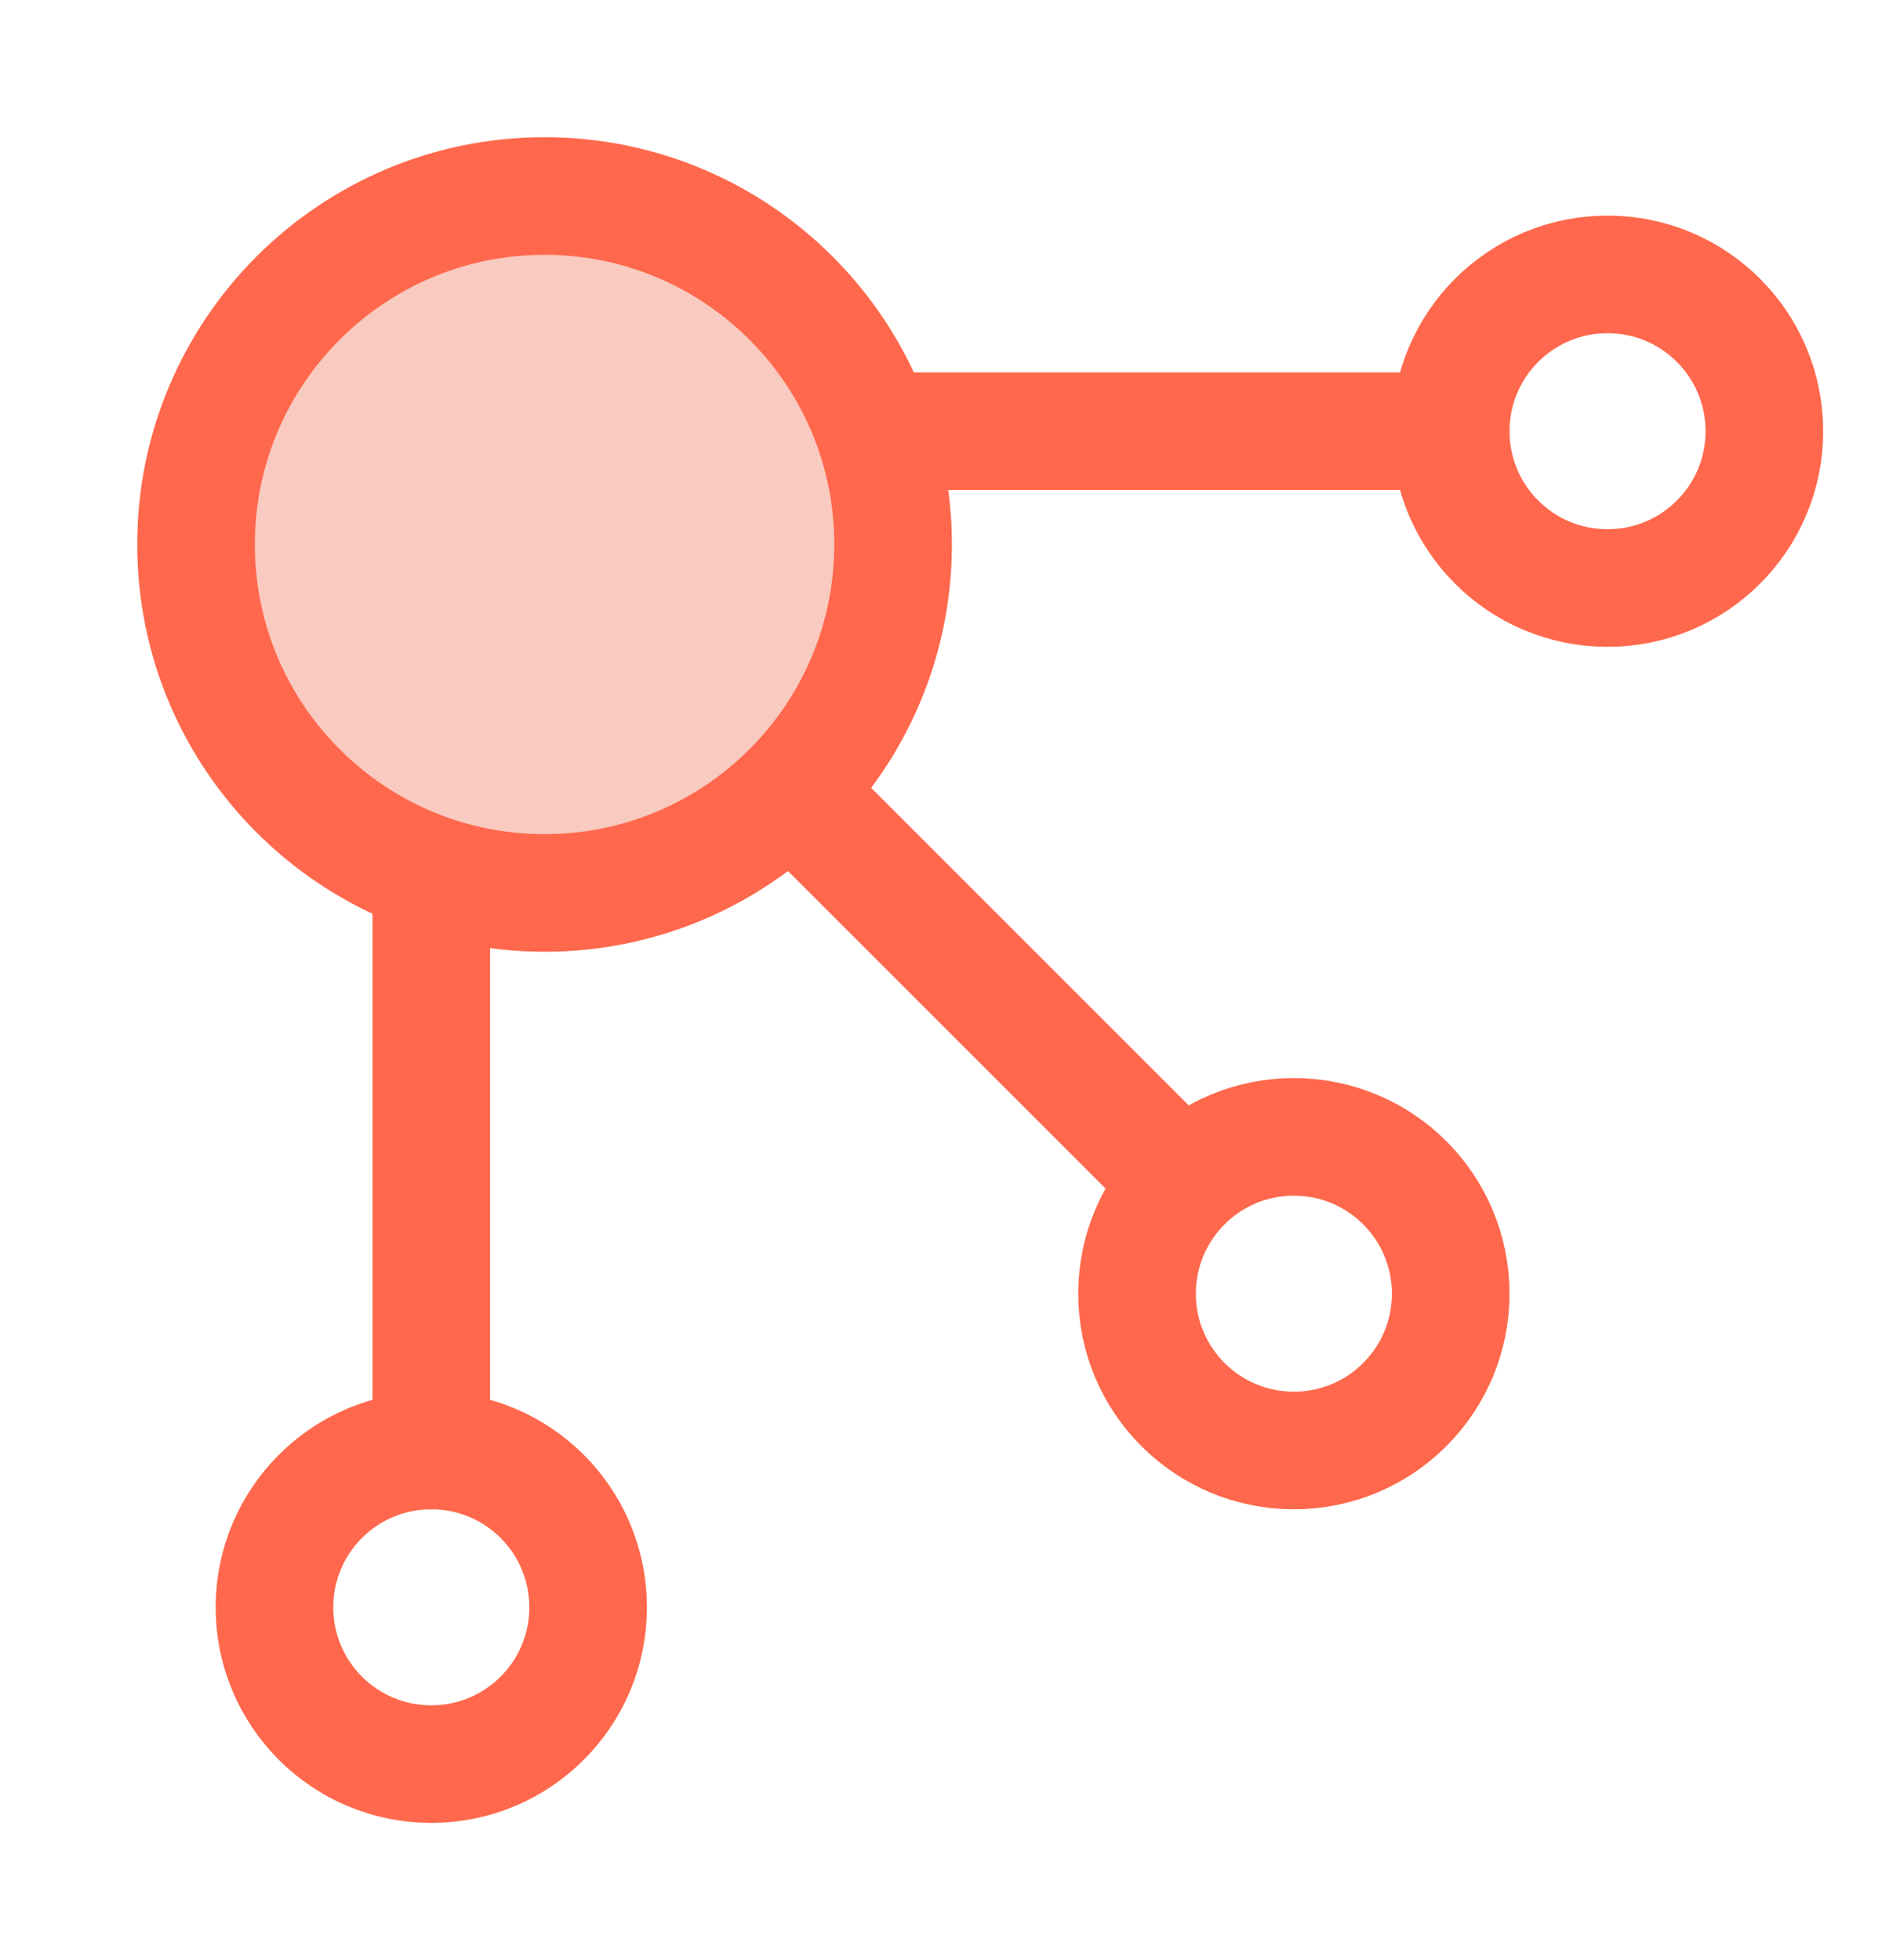
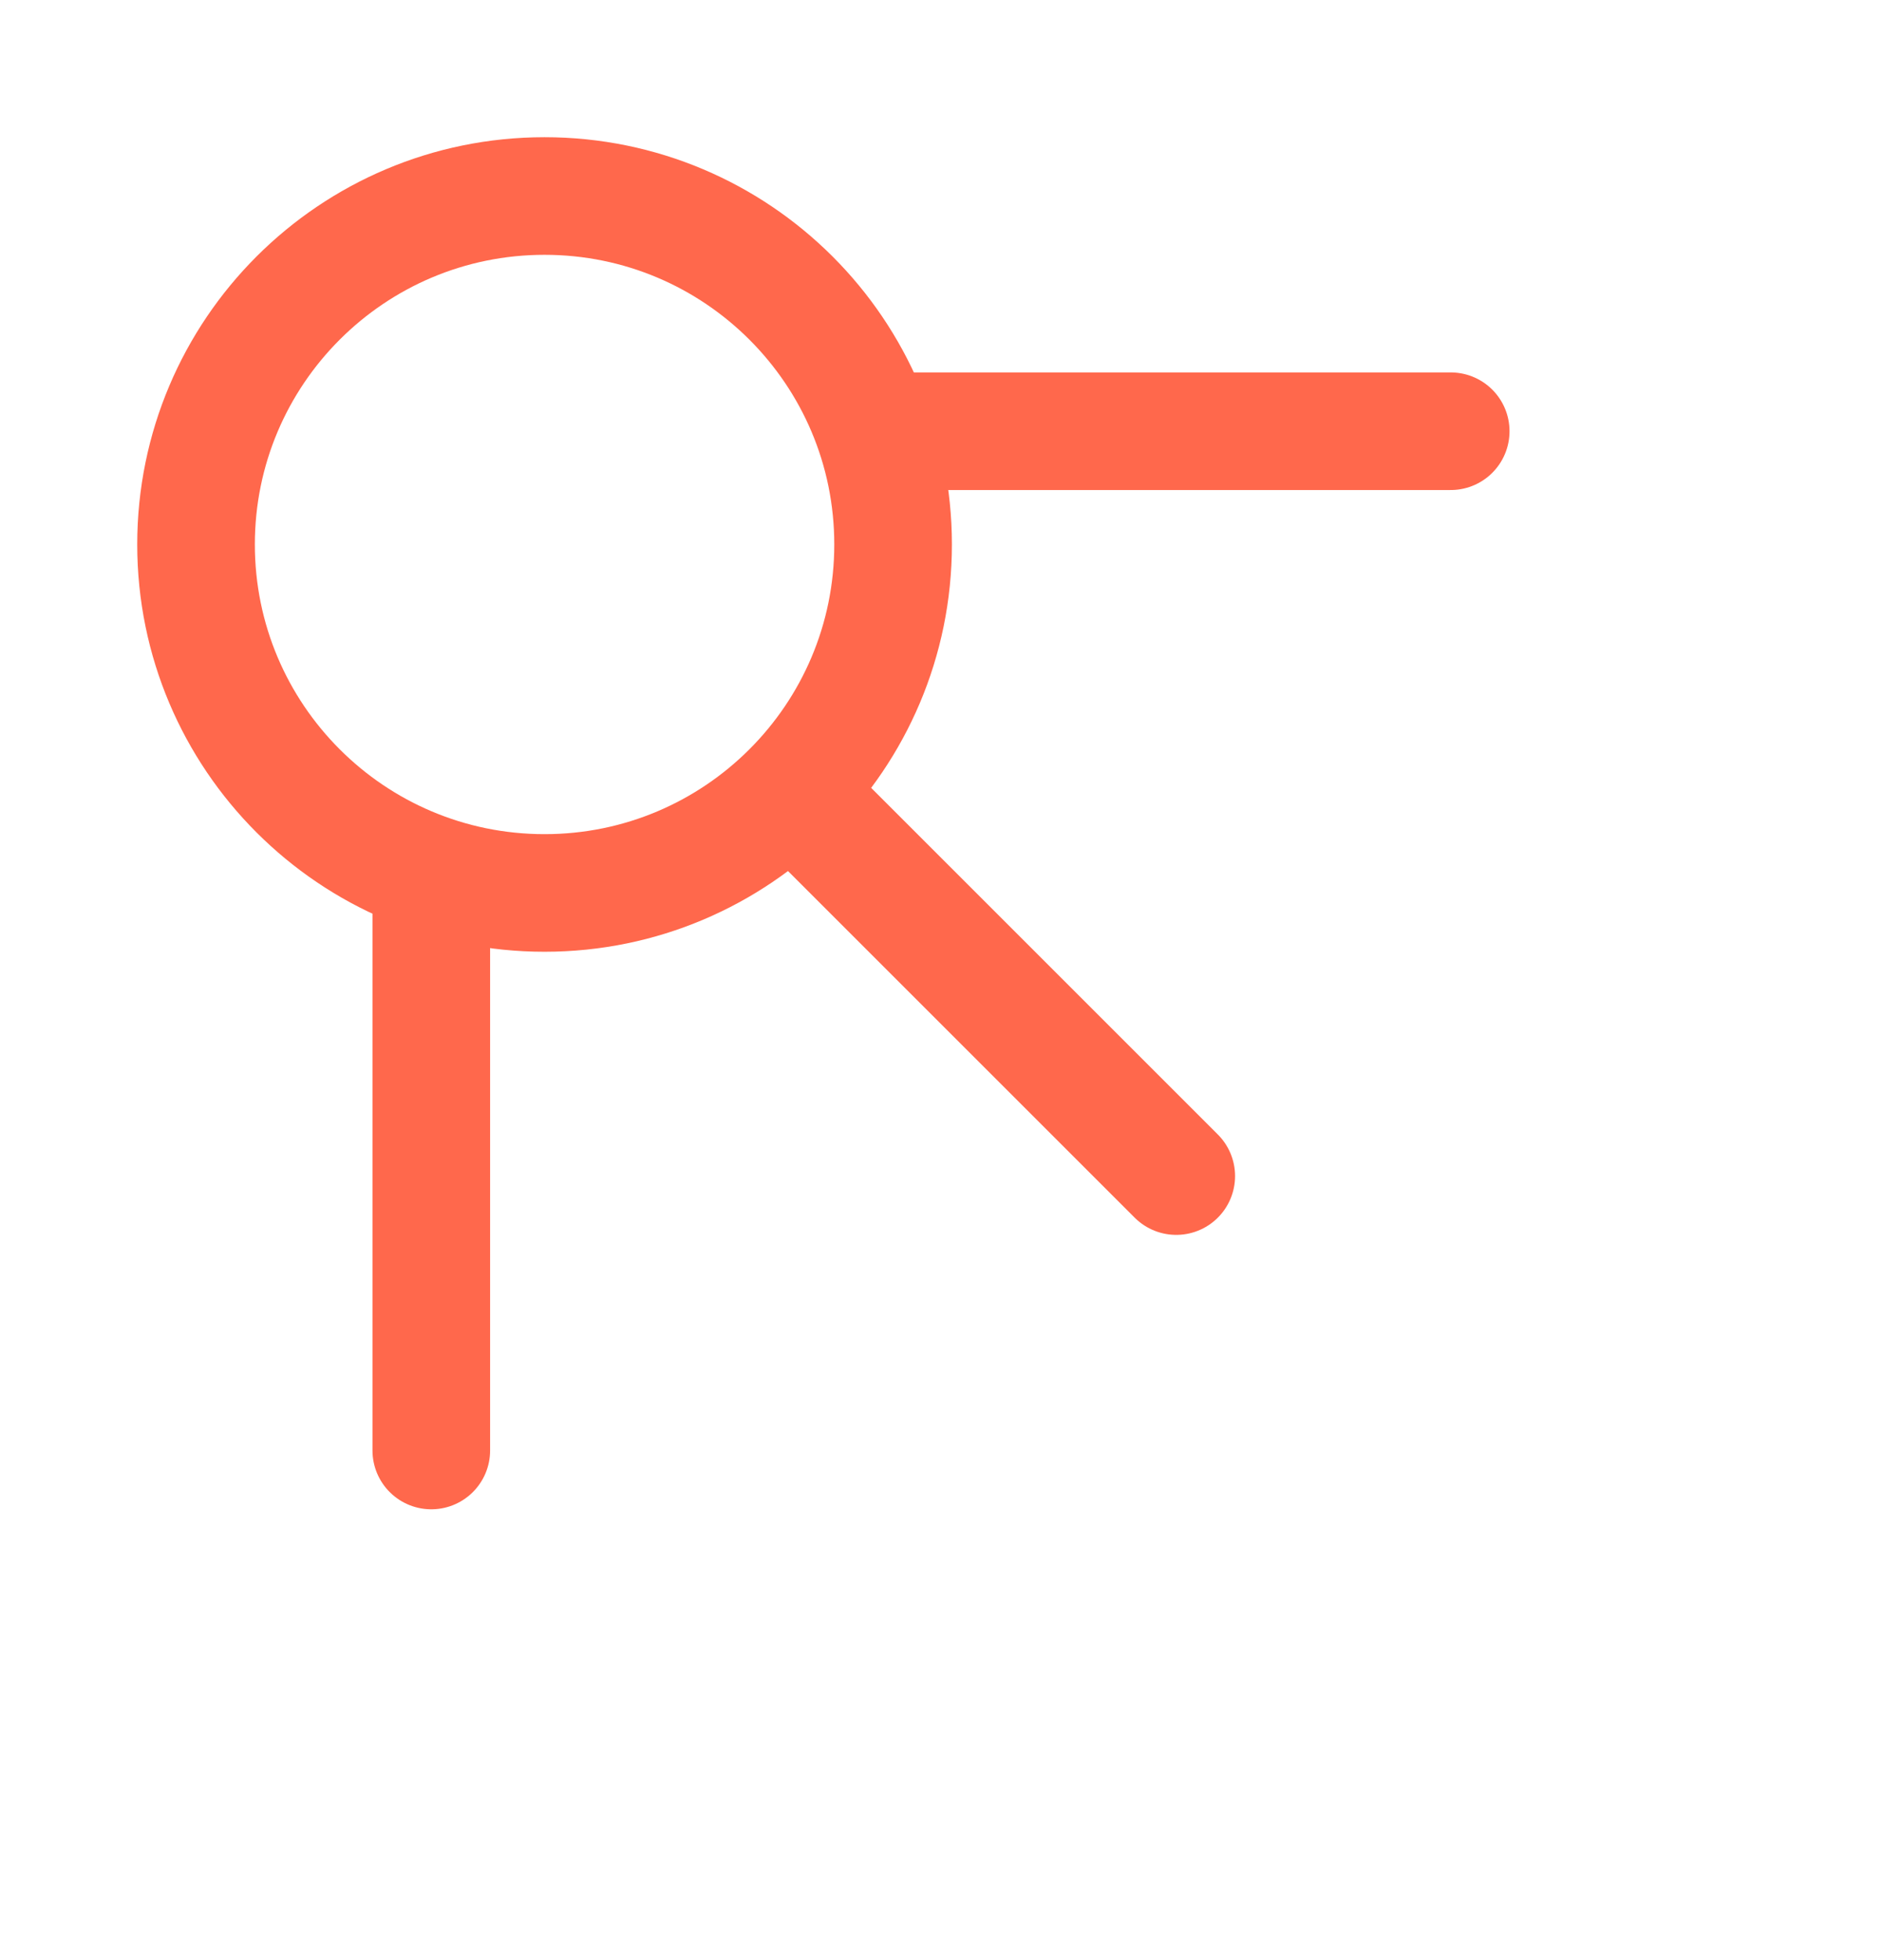
<svg xmlns="http://www.w3.org/2000/svg" width="24" height="25" viewBox="0 0 24 25" fill="none">
  <path d="M11.5 5.5H18.5" stroke="#FF684C" stroke-width="1.5" stroke-linecap="round" stroke-linejoin="round" />
  <path d="M10.5 10.5L15 15" stroke="#FF684C" stroke-width="1.5" stroke-linecap="round" stroke-linejoin="round" />
-   <circle cx="7" cy="6.5" r="4.5" fill="#F9CAC0" />
  <path d="M5.5 11.5V18.5" stroke="#FF684C" stroke-width="1.5" stroke-linecap="round" stroke-linejoin="round" />
  <path d="M6.944 11.389C9.399 11.389 11.389 9.399 11.389 6.944C11.389 4.49 9.399 2.5 6.944 2.5C4.49 2.5 2.5 4.49 2.5 6.944C2.5 9.399 4.49 11.389 6.944 11.389Z" stroke="#FF684C" stroke-width="1.5" />
-   <path d="M5.5 22.5C6.605 22.5 7.5 21.605 7.5 20.5C7.5 19.395 6.605 18.5 5.5 18.5C4.395 18.5 3.5 19.395 3.5 20.5C3.5 21.605 4.395 22.5 5.5 22.5Z" stroke="#FF684C" stroke-width="1.5" />
-   <path d="M16.5 18.5C17.605 18.5 18.5 17.605 18.5 16.5C18.5 15.395 17.605 14.5 16.5 14.5C15.395 14.5 14.5 15.395 14.5 16.5C14.5 17.605 15.395 18.5 16.5 18.5Z" stroke="#FF684C" stroke-width="1.5" />
-   <path d="M20.5 7.5C21.605 7.5 22.5 6.605 22.5 5.5C22.5 4.395 21.605 3.5 20.5 3.5C19.395 3.5 18.5 4.395 18.5 5.5C18.5 6.605 19.395 7.5 20.5 7.5Z" stroke="#FF684C" stroke-width="1.5" />
</svg>